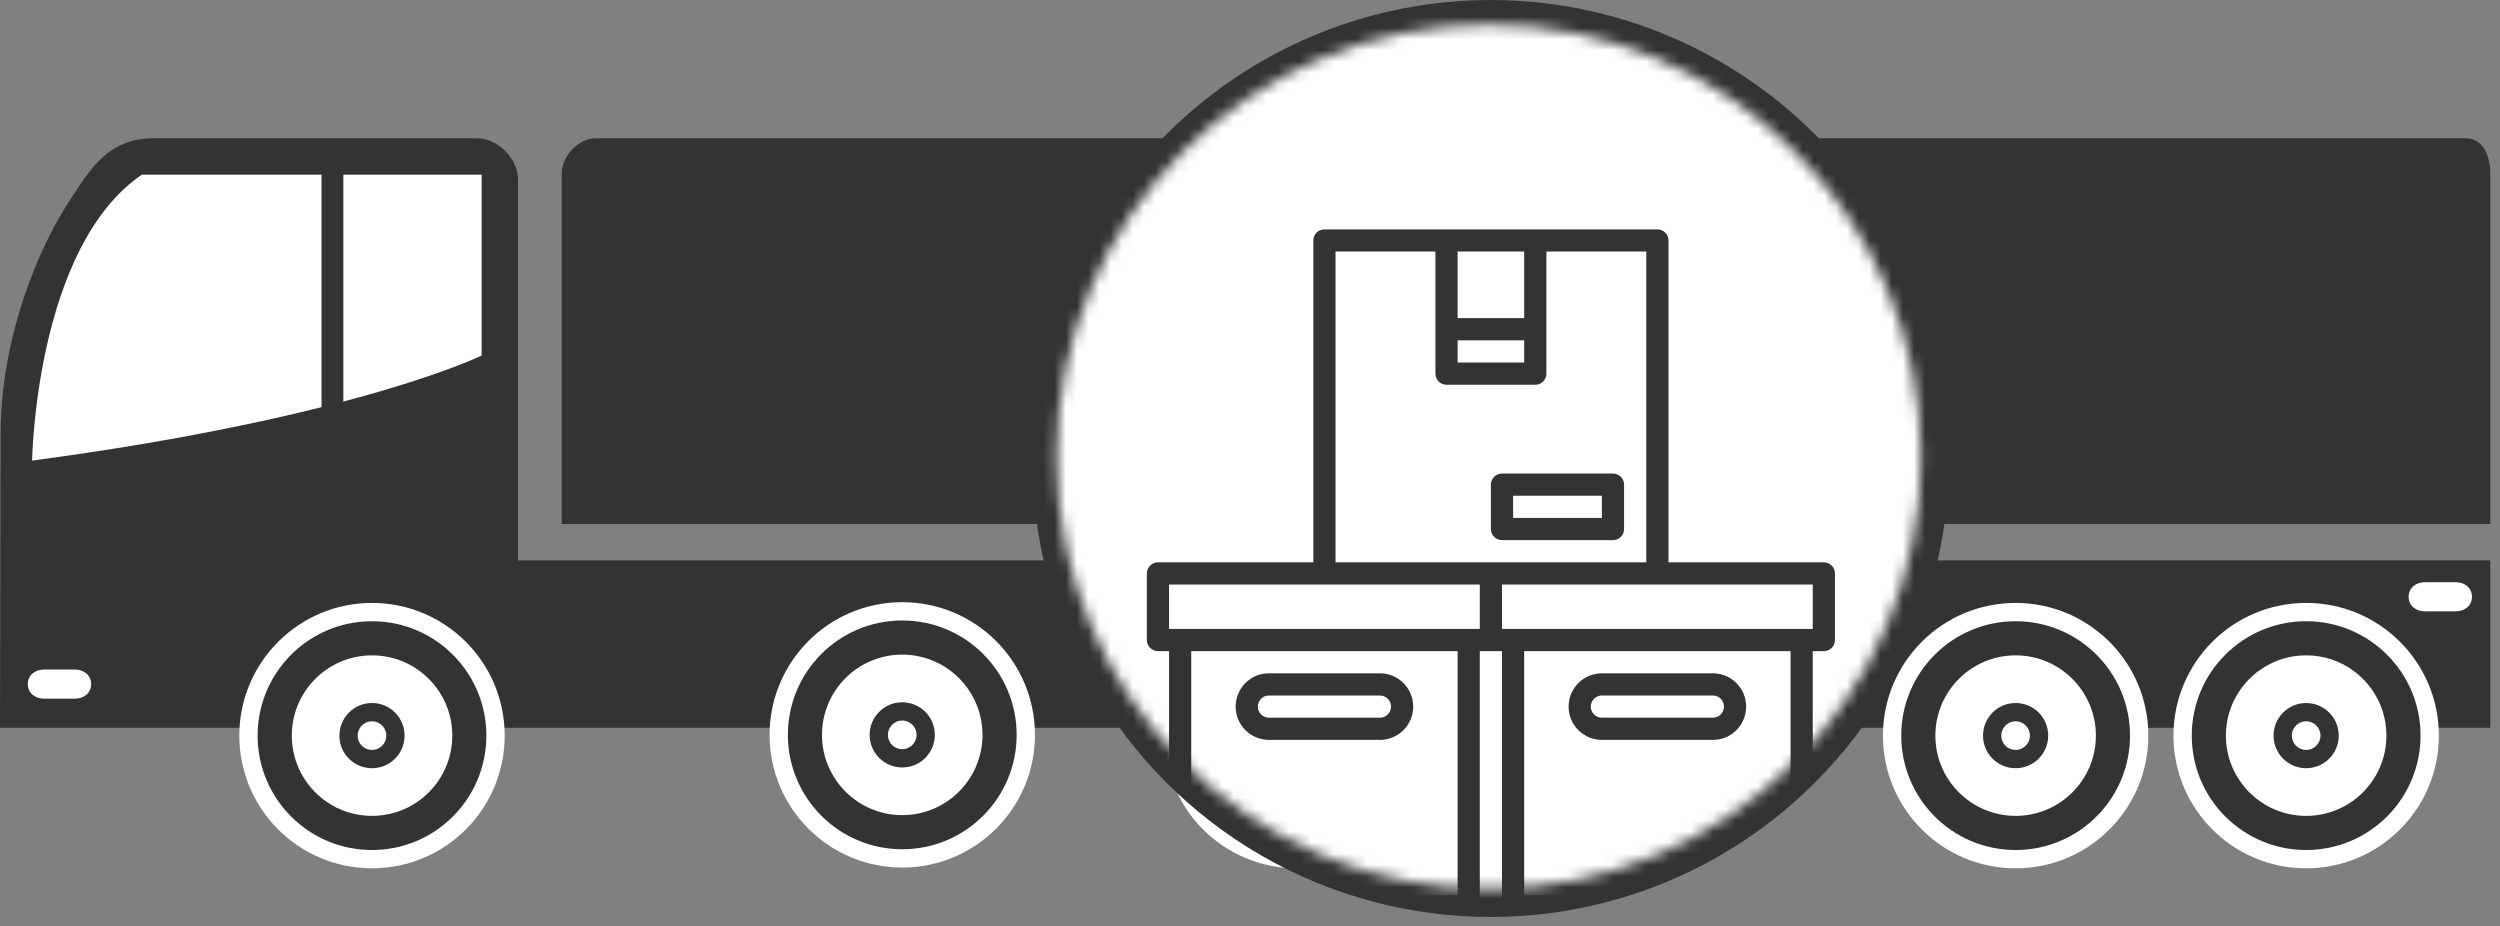
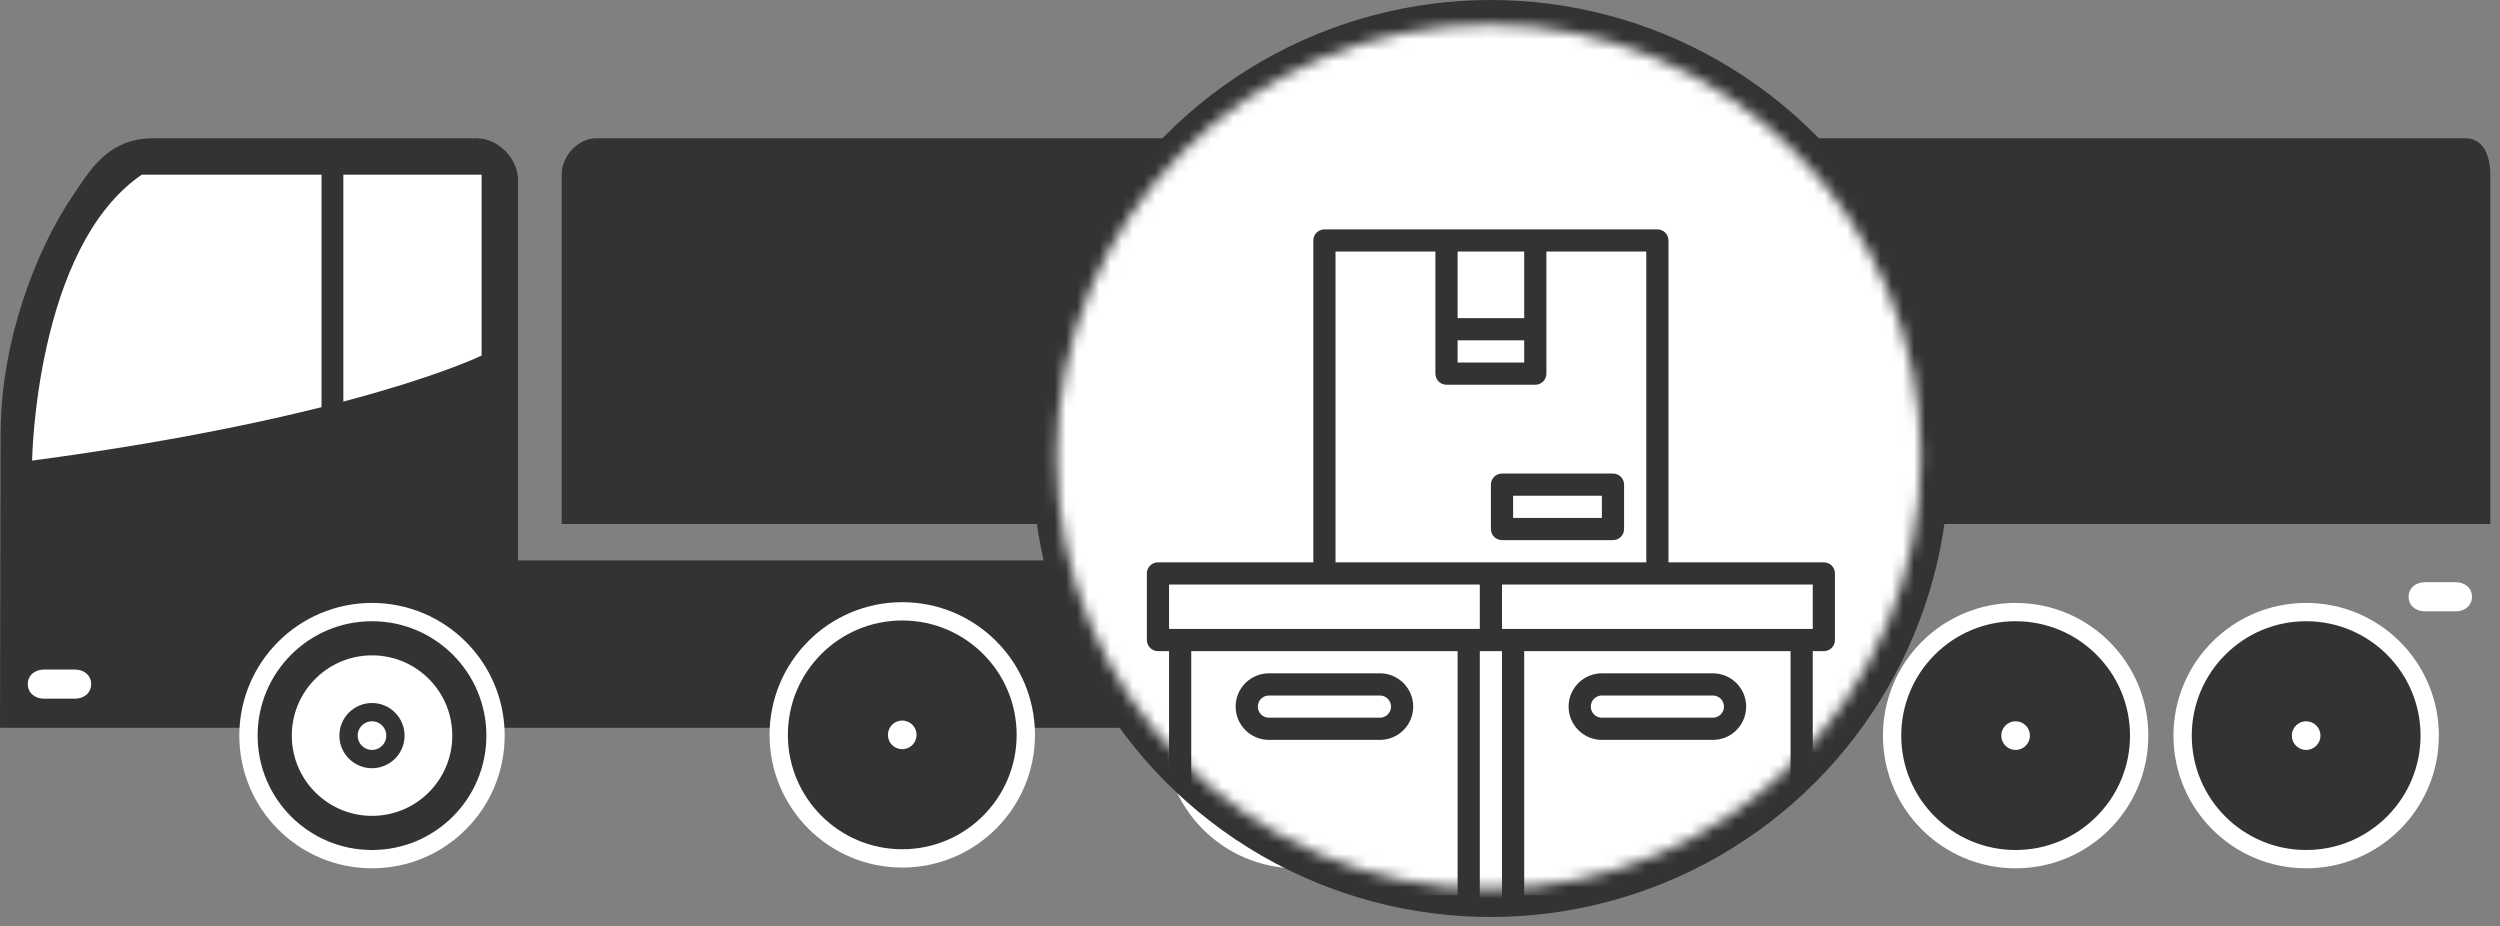
<svg xmlns="http://www.w3.org/2000/svg" width="224" height="83" viewBox="0 0 224 83" fill="none">
  <rect x="0" y="0" width="224" height="83" fill="#808080" stroke="none" />
-   <path d="M223.129 50.211H137.054V65.209H223.129V50.211Z" fill="#333333" />
  <path d="M46.414 50.211V22.162V17.193V16.102C46.414 14.206 44.623 12.389 42.727 12.389H42.484C42.42 12.389 42.361 12.405 42.298 12.408L42.281 12.389C42.281 12.389 26.897 12.389 13.741 12.389C9.616 12.389 8.01 15.349 6.514 17.549C3.348 22.209 0.115 30.314 0.061 38.611L0.054 38.549L0 65.209H16.874H19.876H133.793V50.211H46.414Z" fill="#333333" />
  <path d="M43.154 15.65V31.855C43.154 31.855 31.944 37.389 2.877 41.27C2.877 41.27 3.165 22.171 12.704 15.65H43.154Z" fill="white" />
  <path d="M33.331 76.981C39.444 76.981 44.4 72.025 44.4 65.912C44.4 59.798 39.444 54.842 33.331 54.842C27.218 54.842 22.262 59.798 22.262 65.912C22.262 72.025 27.218 76.981 33.331 76.981Z" fill="#333333" stroke="white" stroke-width="1.64" stroke-miterlimit="10" />
  <path d="M33.515 73.099C37.485 72.999 40.623 69.7 40.523 65.73C40.424 61.76 37.125 58.622 33.155 58.722C29.185 58.821 26.047 62.12 26.147 66.09C26.246 70.06 29.545 73.198 33.515 73.099Z" fill="white" />
  <path d="M35.431 65.911C35.431 67.071 34.49 68.012 33.33 68.012C32.17 68.012 31.229 67.071 31.229 65.911C31.229 64.751 32.169 63.81 33.33 63.81C34.49 63.809 35.431 64.751 35.431 65.911Z" fill="white" stroke="#333333" stroke-width="1.64" stroke-miterlimit="10" />
  <path d="M127.272 65.911C127.272 72.024 122.317 76.981 116.203 76.981C110.09 76.981 105.135 72.024 105.135 65.911C105.135 59.797 110.09 54.842 116.203 54.842C122.317 54.842 127.272 59.797 127.272 65.911Z" fill="#333333" stroke="white" stroke-width="1.64" stroke-miterlimit="10" />
  <path d="M123.393 65.912C123.393 69.883 120.173 73.102 116.203 73.102C112.232 73.102 109.013 69.883 109.013 65.912C109.013 61.94 112.233 58.721 116.203 58.721C120.173 58.721 123.393 61.94 123.393 65.912Z" fill="white" />
  <path d="M118.303 65.911C118.303 67.071 117.362 68.012 116.202 68.012C115.042 68.012 114.101 67.072 114.101 65.911C114.101 64.751 115.042 63.81 116.202 63.81C117.362 63.81 118.303 64.751 118.303 65.911Z" fill="white" stroke="#333333" stroke-width="1.64" stroke-miterlimit="10" />
  <path d="M91.912 65.844C91.912 71.957 86.955 76.913 80.842 76.913C74.729 76.913 69.773 71.957 69.773 65.844C69.773 59.73 74.729 54.775 80.842 54.775C86.956 54.775 91.912 59.73 91.912 65.844Z" fill="#333333" stroke="white" stroke-width="1.64" stroke-miterlimit="10" />
-   <path d="M88.031 65.844C88.031 69.816 84.811 73.035 80.841 73.035C76.87 73.035 73.65 69.816 73.65 65.844C73.65 61.873 76.87 58.654 80.841 58.654C84.811 58.654 88.031 61.873 88.031 65.844Z" fill="white" />
  <path d="M82.941 65.844C82.941 67.004 82 67.945 80.84 67.945C79.679 67.945 78.739 67.004 78.739 65.844C78.739 64.684 79.679 63.743 80.84 63.743C82 63.743 82.941 64.684 82.941 65.844Z" fill="white" stroke="#333333" stroke-width="1.64" stroke-miterlimit="10" />
  <path d="M217.701 65.911C217.701 72.024 212.744 76.98 206.631 76.98C200.518 76.98 195.562 72.024 195.562 65.911C195.562 59.797 200.518 54.842 206.631 54.842C212.744 54.841 217.701 59.797 217.701 65.911Z" fill="#333333" stroke="white" stroke-width="1.64" stroke-miterlimit="10" />
-   <path d="M213.822 65.911C213.822 69.883 210.603 73.102 206.631 73.102C202.661 73.102 199.441 69.883 199.441 65.911C199.441 61.94 202.661 58.721 206.631 58.721C210.603 58.721 213.822 61.94 213.822 65.911Z" fill="white" />
  <path d="M208.732 65.911C208.732 67.071 207.792 68.012 206.631 68.012C205.472 68.012 204.531 67.071 204.531 65.911C204.531 64.751 205.472 63.81 206.631 63.81C207.792 63.81 208.732 64.751 208.732 65.911Z" fill="white" stroke="#333333" stroke-width="1.64" stroke-miterlimit="10" />
  <path d="M191.67 65.912C191.67 72.024 186.712 76.981 180.6 76.981C174.486 76.981 169.531 72.024 169.531 65.912C169.531 59.798 174.486 54.842 180.6 54.842C186.712 54.842 191.67 59.798 191.67 65.912Z" fill="#333333" stroke="white" stroke-width="1.64" stroke-miterlimit="10" />
-   <path d="M187.791 65.911C187.791 69.883 184.571 73.102 180.6 73.102C176.629 73.102 173.41 69.883 173.41 65.911C173.41 61.94 176.629 58.721 180.6 58.721C184.57 58.721 187.791 61.94 187.791 65.911Z" fill="white" />
  <path d="M182.7 65.911C182.7 67.071 181.76 68.012 180.599 68.012C179.439 68.012 178.498 67.072 178.498 65.911C178.498 64.751 179.438 63.81 180.599 63.81C181.76 63.81 182.7 64.751 182.7 65.911Z" fill="white" stroke="#333333" stroke-width="1.64" stroke-miterlimit="10" />
  <path d="M6.723 59.992C7.521 59.992 8.167 60.498 8.167 61.296C8.167 62.093 7.521 62.6 6.723 62.6H3.936C3.138 62.6 2.49 62.093 2.49 61.296C2.49 60.498 3.138 59.992 3.936 59.992H6.723Z" fill="white" />
  <path d="M143.527 59.992C144.325 59.992 144.972 60.498 144.972 61.296C144.972 62.093 144.325 62.6 143.527 62.6H140.74C139.941 62.6 139.294 62.093 139.294 61.296C139.294 60.498 139.941 59.992 140.74 59.992H143.527Z" fill="white" />
  <path d="M220.044 52.167C220.843 52.167 221.489 52.673 221.489 53.471C221.489 54.267 220.843 54.775 220.044 54.775H217.258C216.459 54.775 215.812 54.267 215.812 53.471C215.812 52.673 216.459 52.167 217.258 52.167H220.044Z" fill="white" />
  <path d="M30.764 14.998H28.808V36.517H30.764V14.998Z" fill="#333333" />
  <path d="M130.491 12.389H53.394C51.793 12.389 50.326 14.003 50.326 15.604V26.038V39.95V46.95H133.793V39.95V26.038V15.604C133.793 14.003 132.092 12.389 130.491 12.389Z" fill="#333333" />
  <path d="M220.921 12.389H139.766C138.165 12.389 137.054 14.003 137.054 15.604V26.038V39.95V46.95H223.129V39.95V26.038V15.604C223.129 14.003 222.521 12.389 220.921 12.389Z" fill="#333333" />
  <circle cx="133.564" cy="41.081" r="41.081" fill="#333333" />
  <mask id="mask0_346_509" style="mask-type:alpha" maskUnits="userSpaceOnUse" x="94" y="2" width="79" height="78">
    <circle cx="133.402" cy="40.919" r="38.717" fill="white" />
  </mask>
  <g mask="url(#mask0_346_509)">
    <rect x="84.656" y="-5.597" width="98.046" height="98.046" fill="white" />
    <path d="M113.696 66.295H123.64C124.432 66.295 125.19 65.981 125.75 65.421C126.309 64.862 126.624 64.103 126.624 63.312C126.624 62.52 126.309 61.762 125.75 61.202C125.19 60.643 124.432 60.328 123.64 60.328H113.696C112.905 60.328 112.146 60.643 111.587 61.202C111.027 61.762 110.713 62.52 110.713 63.312C110.713 64.103 111.027 64.862 111.587 65.421C112.146 65.981 112.905 66.295 113.696 66.295ZM113.696 62.317H123.64C123.904 62.317 124.157 62.422 124.344 62.608C124.53 62.795 124.635 63.048 124.635 63.312C124.635 63.575 124.53 63.828 124.344 64.015C124.157 64.201 123.904 64.306 123.64 64.306H113.696C113.432 64.306 113.179 64.201 112.993 64.015C112.807 63.828 112.702 63.575 112.702 63.312C112.702 63.048 112.807 62.795 112.993 62.608C113.179 62.422 113.432 62.317 113.696 62.317Z" fill="#333333" />
    <path d="M163.417 50.384H149.496V21.546C149.496 21.282 149.391 21.029 149.204 20.843C149.018 20.656 148.765 20.552 148.501 20.552H118.669C118.405 20.552 118.152 20.656 117.965 20.843C117.779 21.029 117.674 21.282 117.674 21.546V50.384H103.752C103.488 50.384 103.236 50.489 103.049 50.675C102.863 50.862 102.758 51.115 102.758 51.379V57.345C102.758 57.609 102.863 57.862 103.049 58.048C103.236 58.235 103.488 58.34 103.752 58.34H104.747V81.211C104.747 81.475 104.851 81.728 105.038 81.914C105.224 82.101 105.477 82.206 105.741 82.206H131.596C131.86 82.206 132.113 82.101 132.299 81.914C132.486 81.728 132.59 81.475 132.59 81.211V58.34H134.579V81.211C134.579 81.475 134.684 81.728 134.871 81.914C135.057 82.101 135.31 82.206 135.574 82.206H161.429C161.692 82.206 161.945 82.101 162.132 81.914C162.318 81.728 162.423 81.475 162.423 81.211V58.34H163.417C163.681 58.34 163.934 58.235 164.121 58.048C164.307 57.862 164.412 57.609 164.412 57.345V51.379C164.412 51.115 164.307 50.862 164.121 50.675C163.934 50.489 163.681 50.384 163.417 50.384ZM130.602 30.496H136.568V32.485H130.602V30.496ZM136.568 28.507H130.602V22.54H136.568V28.507ZM119.663 22.54H128.613V33.479C128.613 33.743 128.718 33.996 128.904 34.182C129.09 34.369 129.343 34.473 129.607 34.473H137.563C137.826 34.473 138.079 34.369 138.266 34.182C138.452 33.996 138.557 33.743 138.557 33.479V22.54H147.507V50.384H119.663V22.54ZM104.747 52.373H132.59V56.351H104.747V52.373ZM130.602 80.217H106.735V58.34H130.602V80.217ZM160.434 80.217H136.568V58.34H160.434V80.217ZM162.423 56.351H134.579V52.373H162.423V56.351Z" fill="#333333" />
    <path d="M143.529 66.295H153.473C154.265 66.295 155.023 65.981 155.583 65.421C156.142 64.862 156.457 64.103 156.457 63.312C156.457 62.52 156.142 61.762 155.583 61.202C155.023 60.643 154.265 60.328 153.473 60.328H143.529C142.738 60.328 141.979 60.643 141.42 61.202C140.86 61.762 140.546 62.52 140.546 63.312C140.546 64.103 140.86 64.862 141.42 65.421C141.979 65.981 142.738 66.295 143.529 66.295ZM143.529 62.317H153.473C153.737 62.317 153.99 62.422 154.177 62.608C154.363 62.795 154.468 63.048 154.468 63.312C154.468 63.575 154.363 63.828 154.177 64.015C153.99 64.201 153.737 64.306 153.473 64.306H143.529C143.265 64.306 143.012 64.201 142.826 64.015C142.64 63.828 142.535 63.575 142.535 63.312C142.535 63.048 142.64 62.795 142.826 62.608C143.012 62.422 143.265 62.317 143.529 62.317Z" fill="#333333" />
    <path d="M134.579 48.395H144.524C144.787 48.395 145.04 48.291 145.227 48.104C145.413 47.918 145.518 47.665 145.518 47.401V43.423C145.518 43.16 145.413 42.907 145.227 42.72C145.04 42.534 144.787 42.429 144.524 42.429H134.579C134.316 42.429 134.063 42.534 133.876 42.72C133.69 42.907 133.585 43.16 133.585 43.423V47.401C133.585 47.665 133.69 47.918 133.876 48.104C134.063 48.291 134.316 48.395 134.579 48.395ZM135.574 44.418H143.529V46.407H135.574V44.418Z" fill="#333333" />
  </g>
</svg>